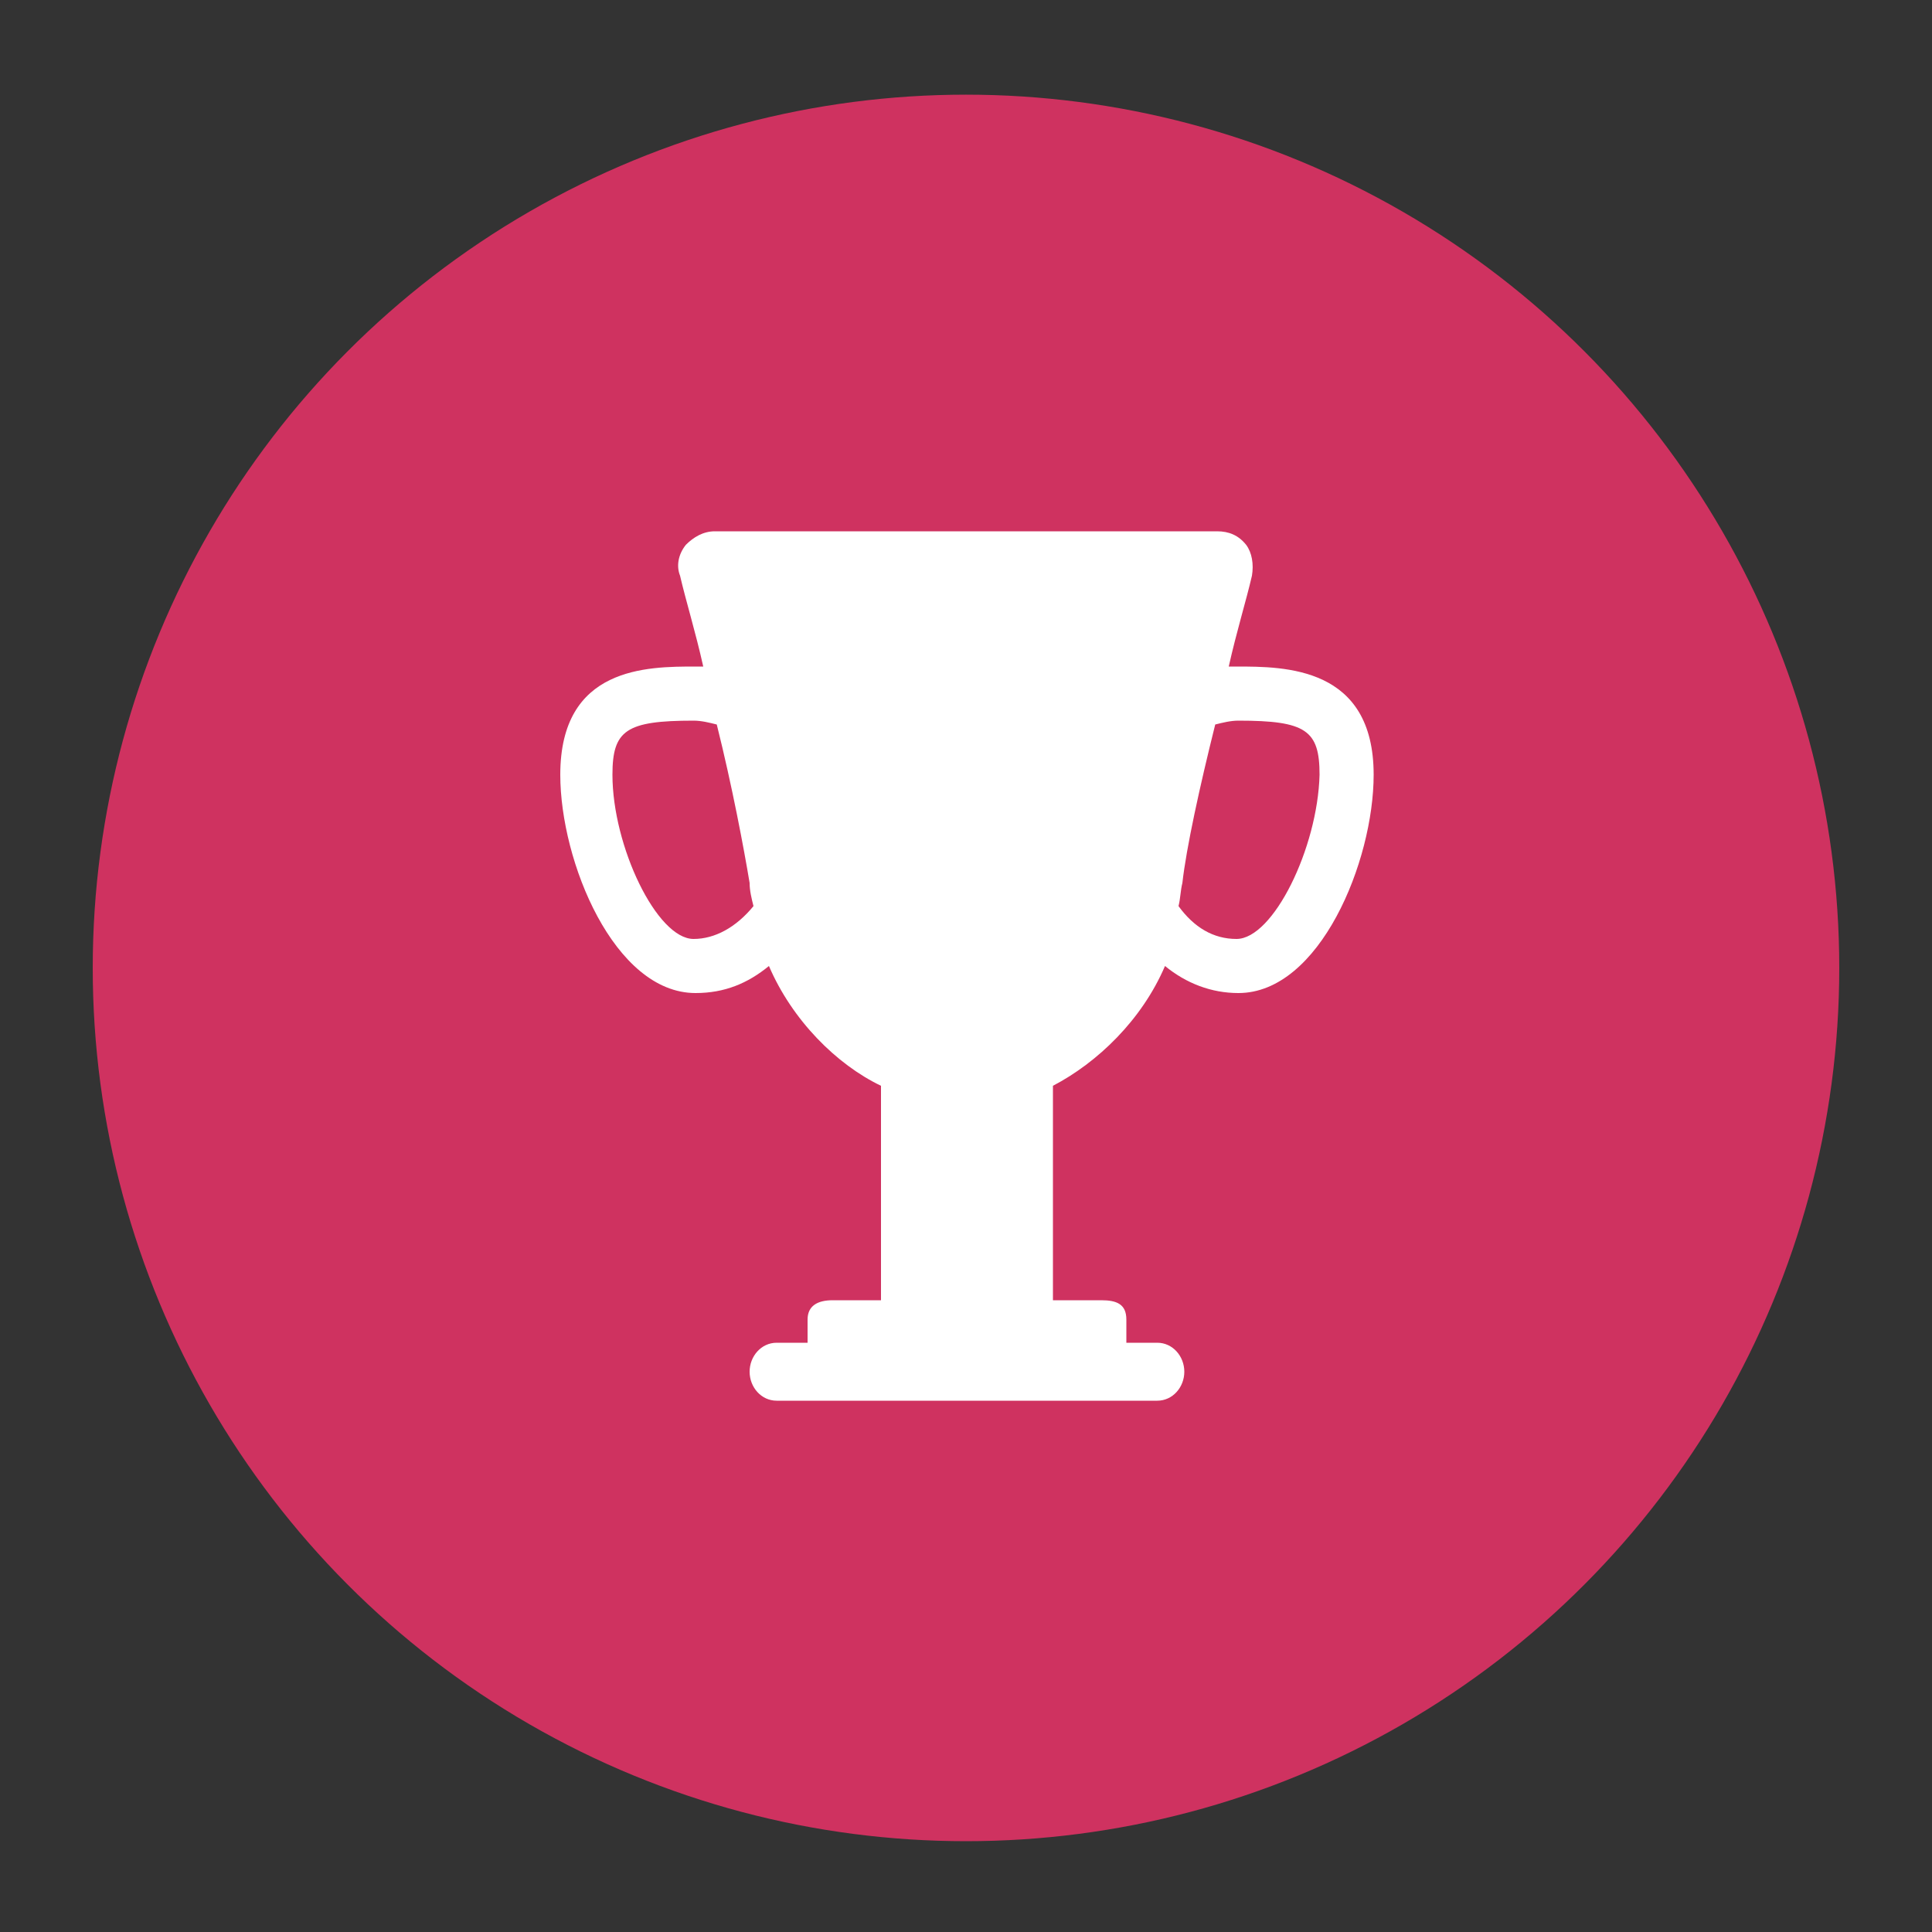
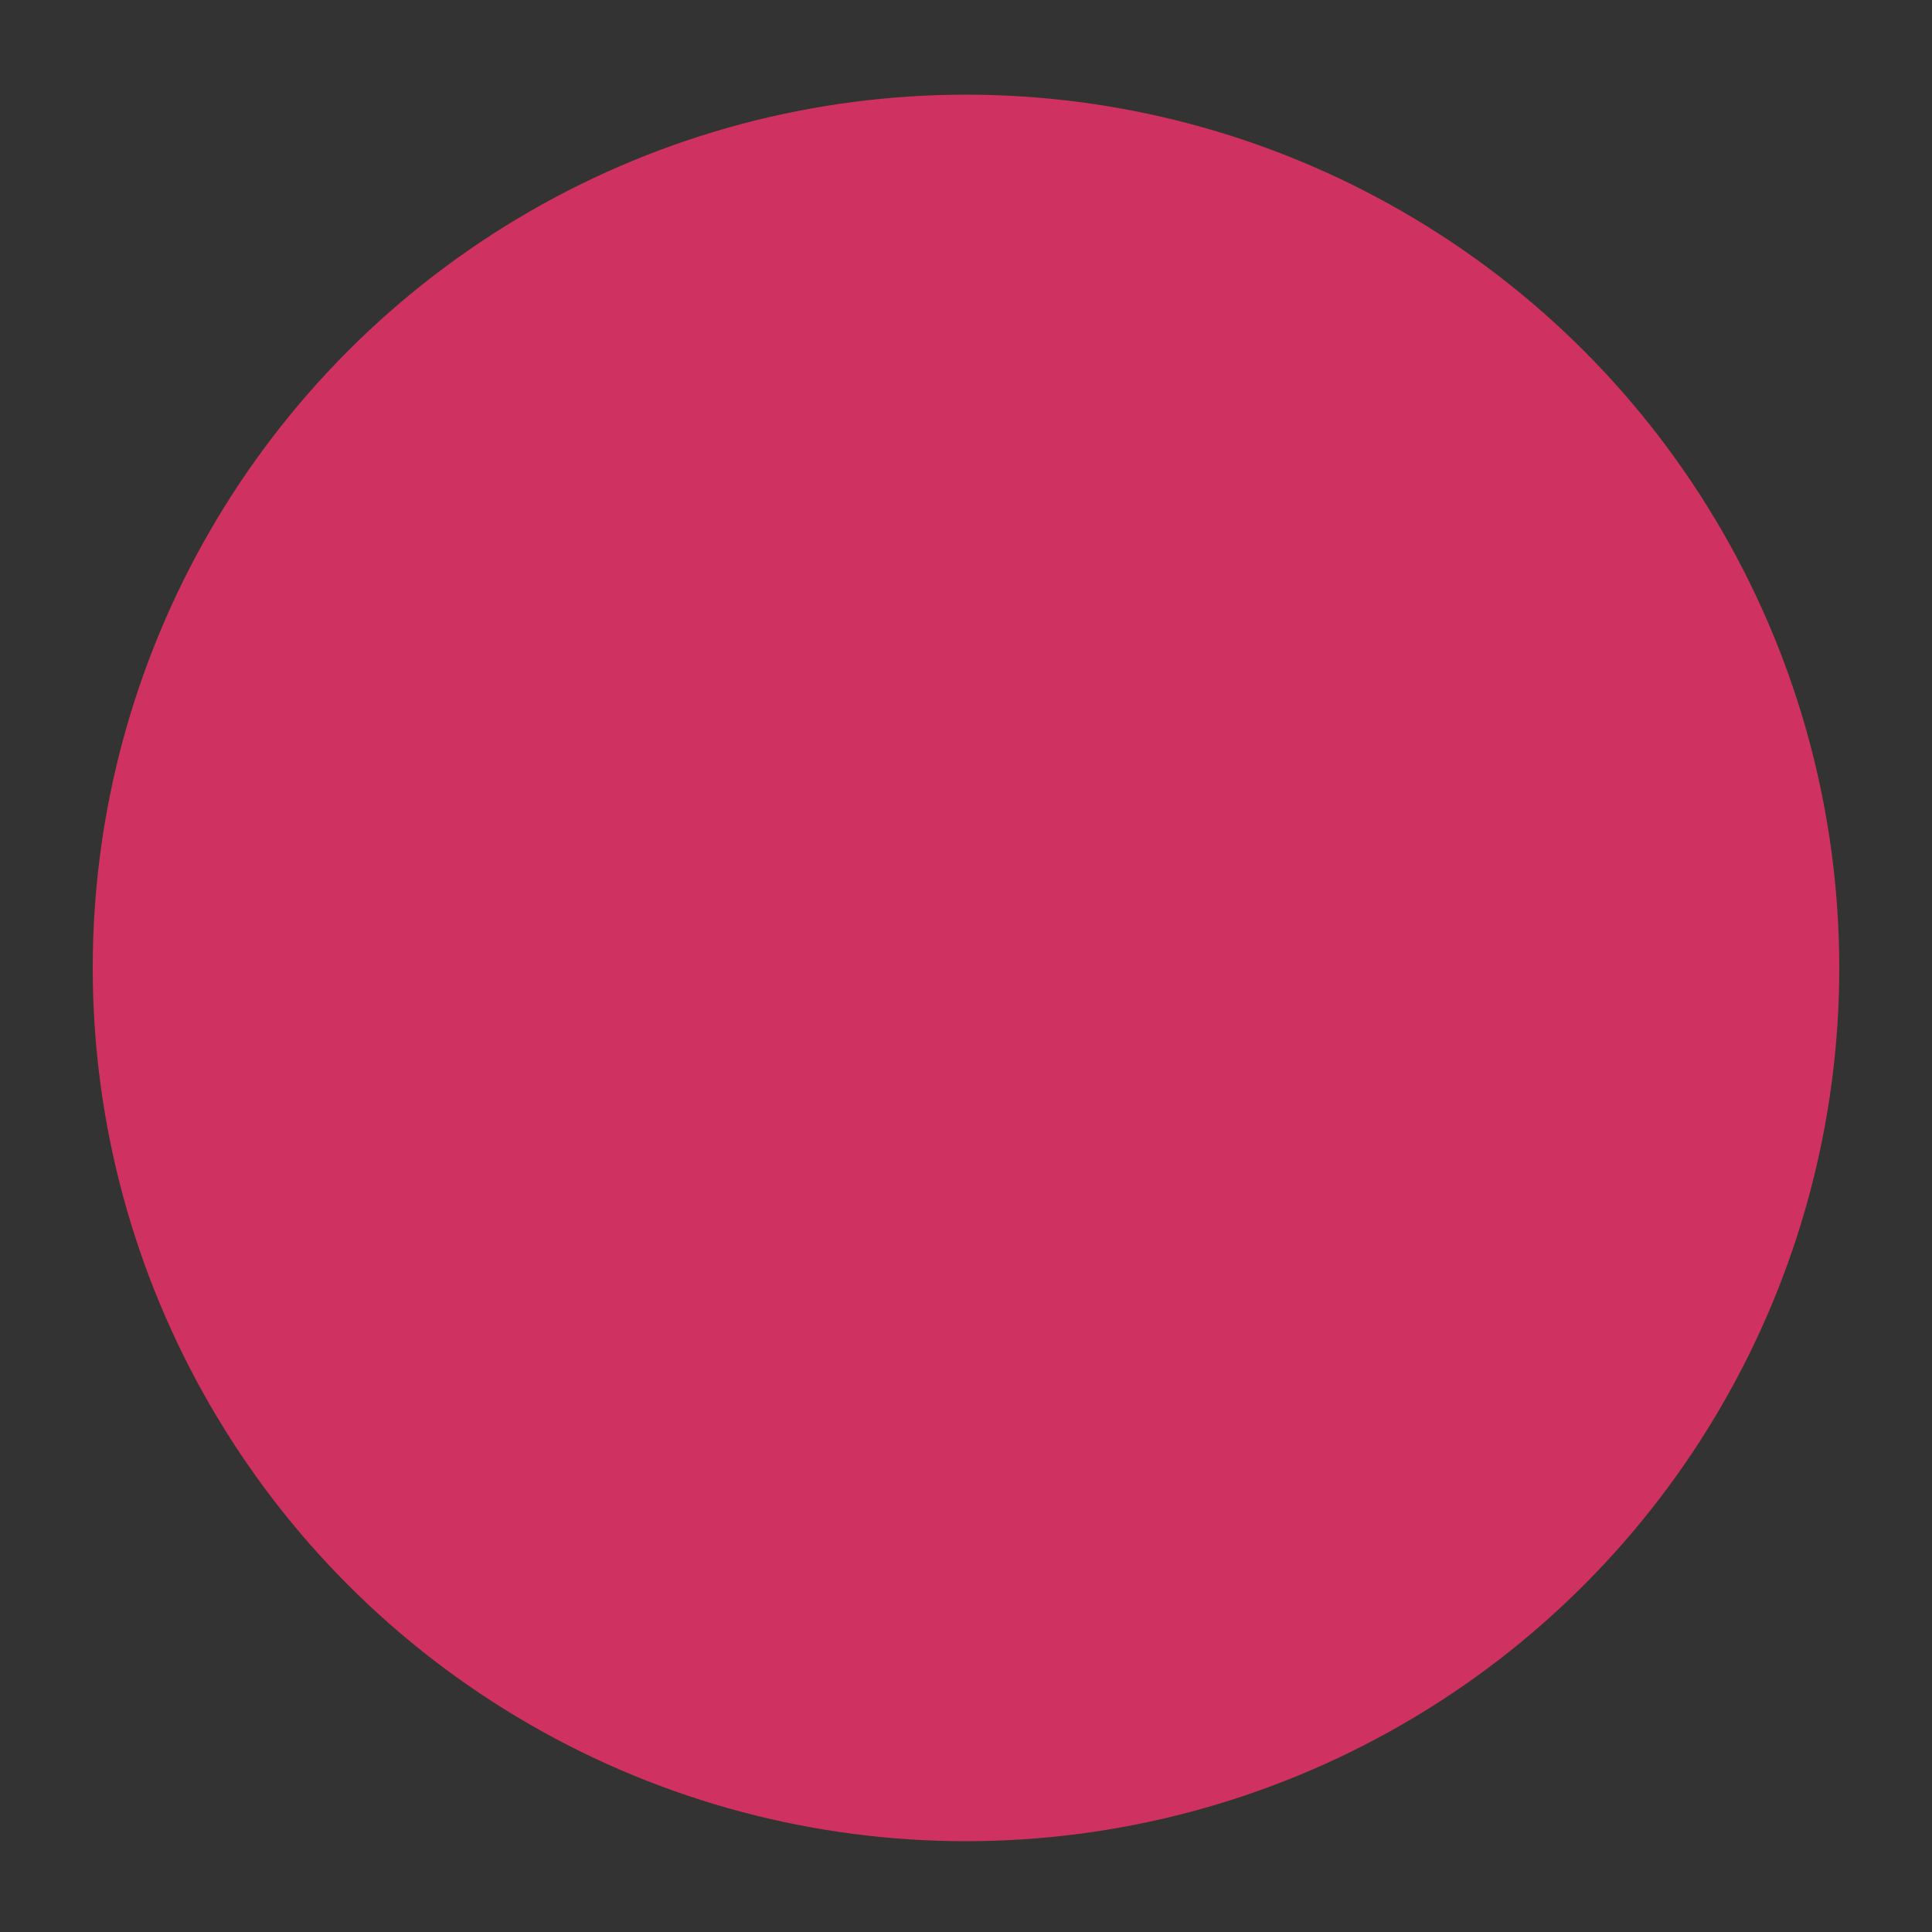
<svg xmlns="http://www.w3.org/2000/svg" version="1.1" id="图层_1" x="0px" y="0px" viewBox="0 0 100 100" style="enable-background:new 0 0 100 100;" xml:space="preserve">
  <rect x="0" y="0" width="100" height="100" fill="#333333" stroke="none" />
  <style type="text/css">
	.st0{fill:#CF3260;}
	.st1{fill:#FFFFFF;}
</style>
  <g>
    <circle class="st0" cx="50" cy="50.1" r="45.2" />
-     <path id="XMLID_215_" class="st1" d="M64,34.5c-0.1,0-0.3,0-0.4,0c0.4-1.8,0.9-3.4,1.2-4.7c0.1-0.6,0-1.2-0.3-1.6   c-0.4-0.5-0.9-0.7-1.5-0.7h-26c-0.6,0-1.1,0.3-1.5,0.7c-0.4,0.5-0.5,1.1-0.3,1.6c0.3,1.3,0.8,2.9,1.2,4.7c-0.1,0-0.3,0-0.4,0   c-2.5,0-7,0-7,5.6c0,4.5,2.8,11.3,7,11.3c1.5,0,2.7-0.5,3.8-1.4c1.2,2.8,3.5,5.1,5.8,6.2v11.1h-2.5c-0.8,0-1.3,0.3-1.3,1v1.2h-1.6   c-0.8,0-1.4,0.7-1.4,1.5c0,0.8,0.6,1.5,1.4,1.5h19.7c0.8,0,1.4-0.7,1.4-1.5c0-0.8-0.6-1.5-1.4-1.5h-1.6v-1.2c0-0.8-0.5-1-1.3-1   h-2.5V56.2c2.3-1.2,4.6-3.4,5.8-6.2c1.1,0.9,2.4,1.4,3.8,1.4c4.2,0,7-6.8,7-11.3C71.1,34.5,66.5,34.5,64,34.5z M35.9,48.6   c-1.9,0-4.2-4.8-4.2-8.5c0-2.3,0.7-2.8,4.2-2.8c0.4,0,0.8,0.1,1.2,0.2c0.8,3.2,1.4,6.4,1.7,8.2c0,0.4,0.1,0.8,0.2,1.2   C38.1,48,37,48.6,35.9,48.6z M64,48.6c-1.2,0-2.2-0.6-3-1.7c0.1-0.4,0.1-0.8,0.2-1.2c0.2-1.8,0.9-5,1.7-8.2   c0.4-0.1,0.8-0.2,1.2-0.2c3.5,0,4.2,0.5,4.2,2.8C68.2,43.9,65.9,48.6,64,48.6z" />
  </g>
</svg>